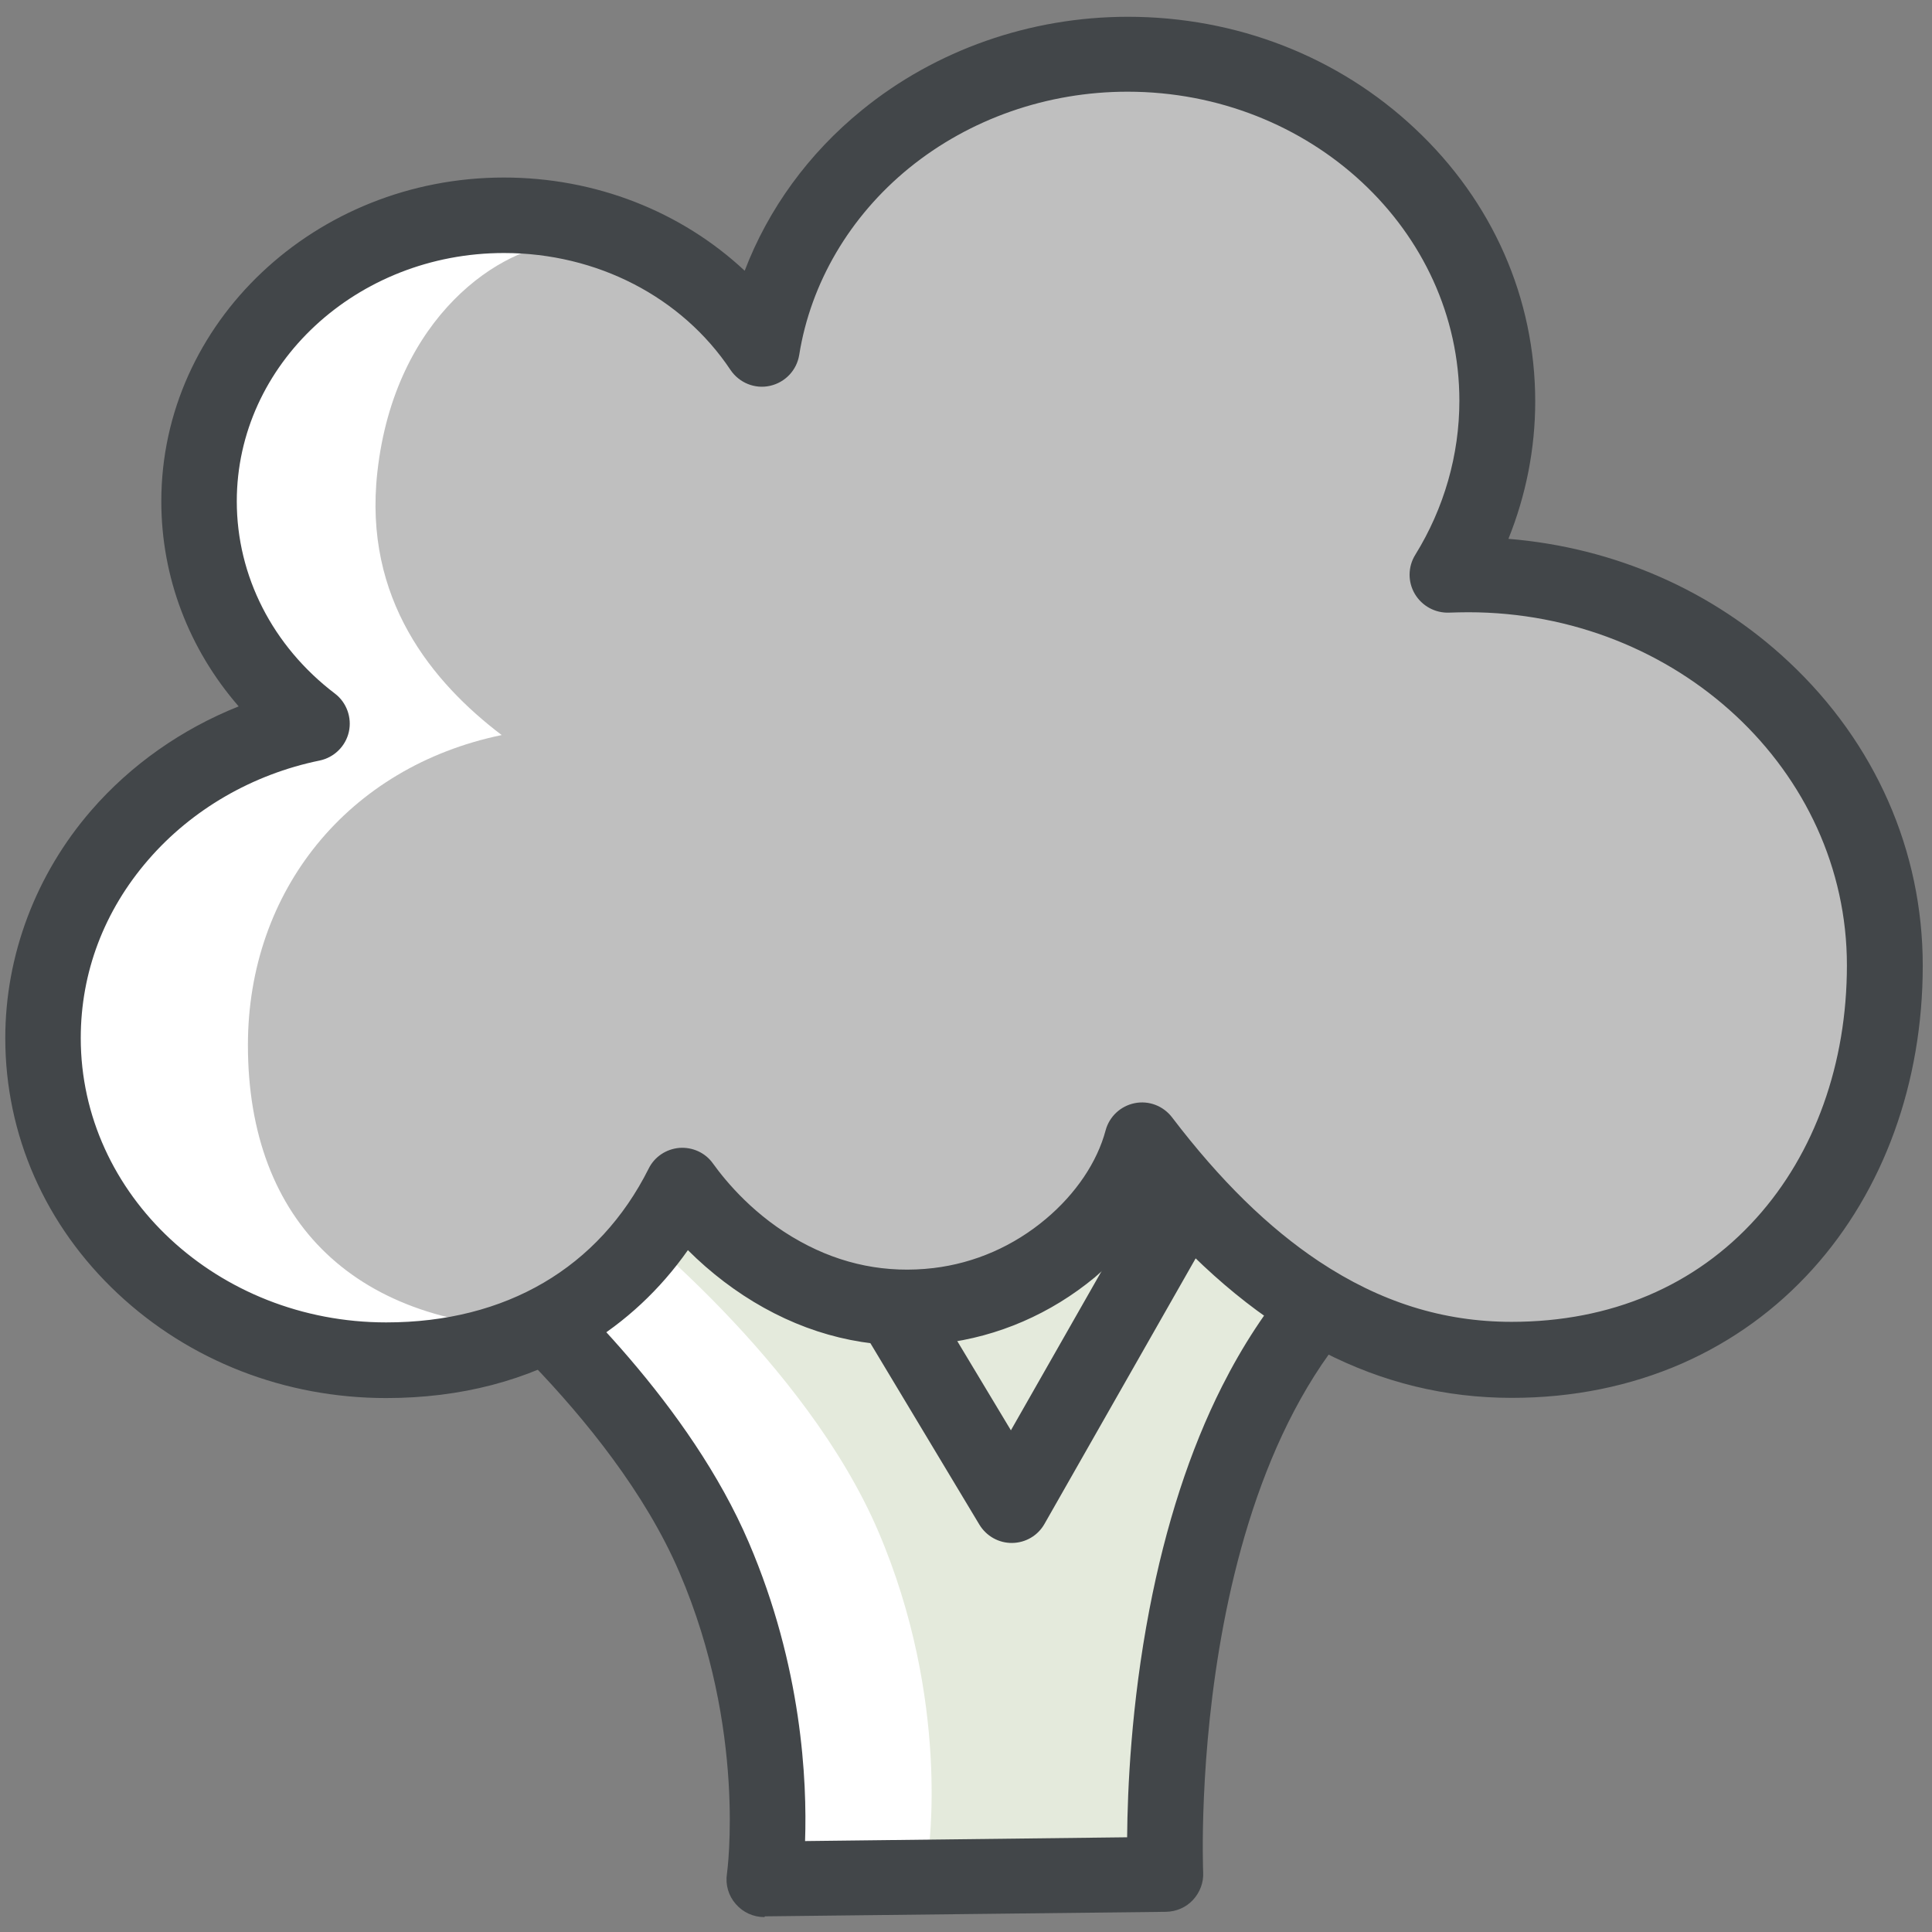
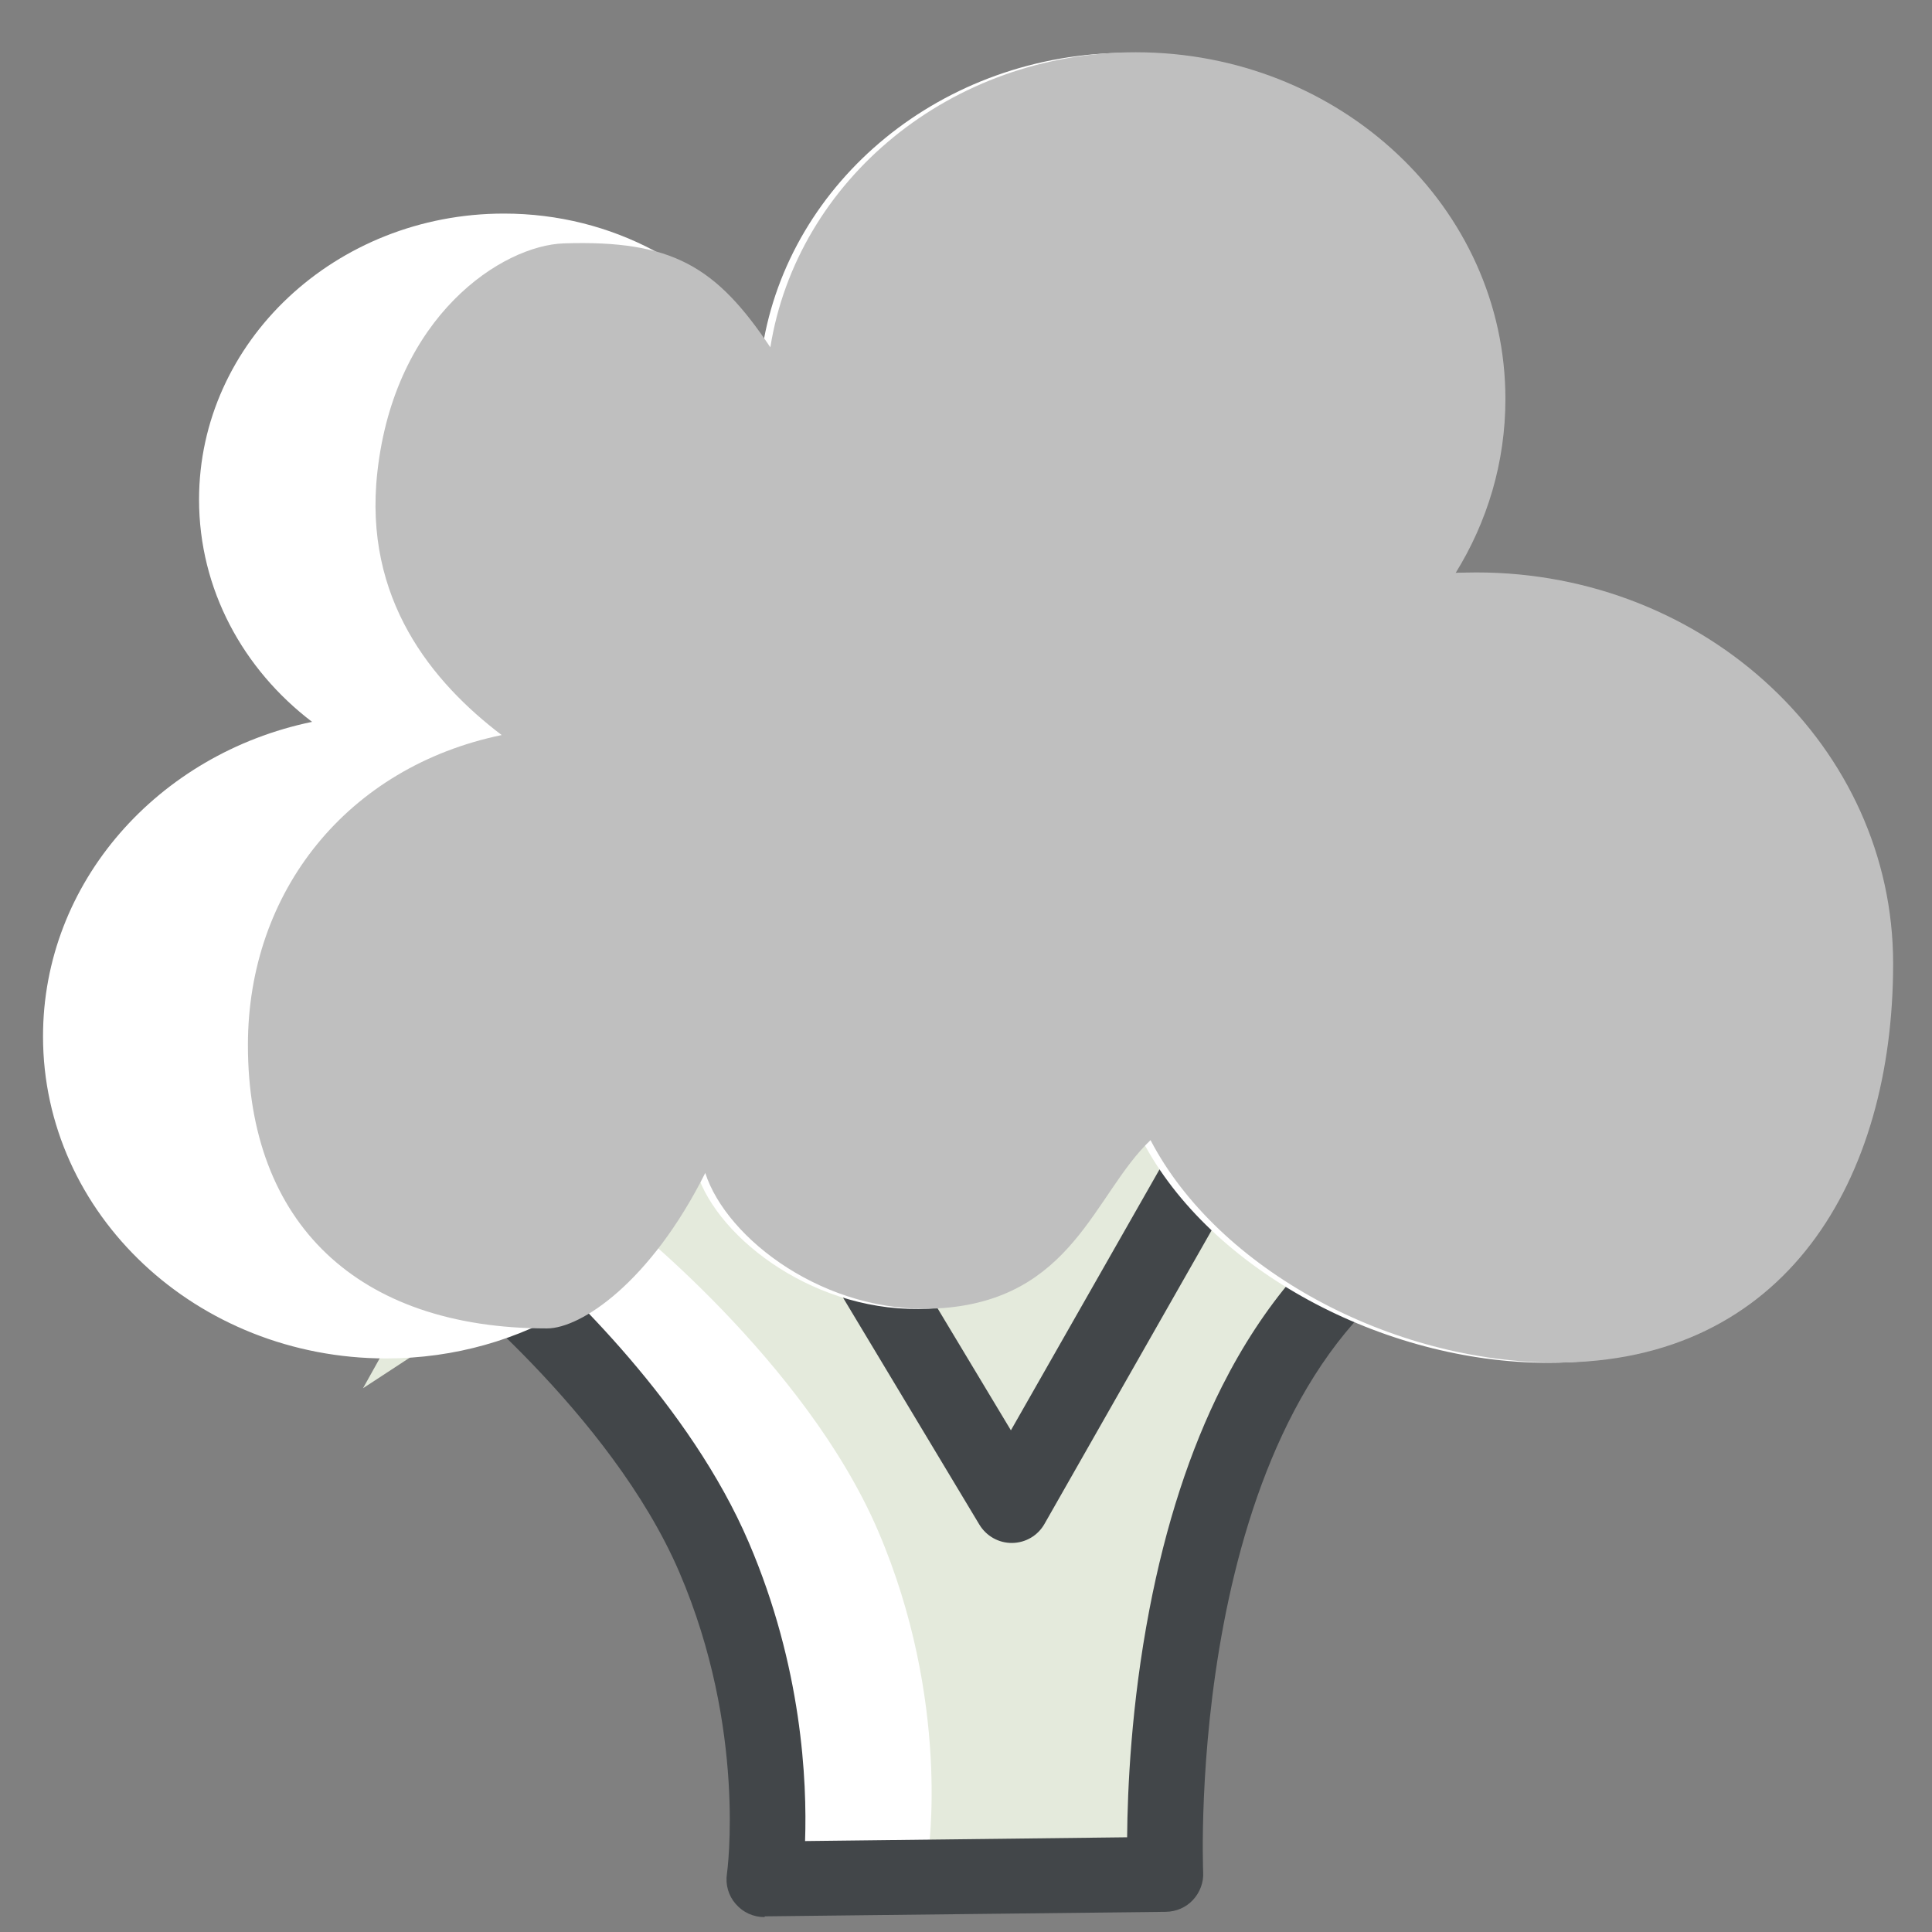
<svg xmlns="http://www.w3.org/2000/svg" t="1764763012204" class="icon" viewBox="0 0 1024 1024" version="1.1" p-id="5382" width="32" height="32">
  <rect x="0" y="0" width="1024" height="1024" fill="#808080" stroke="none" />
  <path d="M243.2 658.8s96.6 75.5 135.3 165.7S405.1 995 405.1 995l212.6-2.4s-12.1-250.9 125.6-341.1L881 561.3l-77.3-82.8-181.2 87.7-248.8-141.3-130.5 233.9z" fill="#FFFFFF" p-id="5383" />
-   <path d="M330.1 645.7s96.6 75.5 135.3 165.7S492 982 492 982l127.3 1.9S607.2 733 744.9 642.8s137.7-90.1 137.7-90.1l-77.3-82.8-181.2 87.7-163.5-145.7-130.5 233.8z" fill="#E4EADC" p-id="5384" />
+   <path d="M330.1 645.7s96.6 75.5 135.3 165.7S492 982 492 982l127.3 1.9S607.2 733 744.9 642.8l-77.3-82.8-181.2 87.7-163.5-145.7-130.5 233.8z" fill="#E4EADC" p-id="5384" />
  <path d="M405.1 1016.1c-5.8 0-11.3-2.5-15.1-6.9-3.9-4.4-5.6-10.3-4.7-16.1 0.1-0.7 10.6-76.3-25.2-159.7-36.2-84.5-128.3-157.1-129.2-157.8-4.2-3.3-6.9-8.1-7.5-13.4-0.6-5.3 0.8-10.6 4.1-14.8l83.9-106.8c3.4-4.3 8.5-7.1 14-7.6s11 1.3 15.1 5l134.4 120.5c1.5 1.3 2.8 2.9 3.8 4.6l57.1 95 83.9-147.3c1.2-2 2.7-3.8 4.4-5.4l166.7-141.3c8.1-6.9 20.3-6.2 27.6 1.6l77.3 82.8c4 4.3 5.9 10.2 5.2 16-0.7 5.9-4 11.1-8.9 14.3l-137.7 90.1c-126.4 82.8-116.7 321-116.6 323.4 0.3 5.4-1.7 10.7-5.4 14.7s-8.9 6.2-14.3 6.3l-212.6 2.4c-0.2 0.4-0.2 0.4-0.3 0.4zM271 656.9c29.8 26 94.9 88.2 125.9 160.7 28.2 65.8 30.9 126.4 29.8 158.2l170.7-2c0.2-25.1 2.1-70.2 11.8-120.7 8.6-44.8 21.5-84.6 38.5-118.3 21.8-43.2 50.2-76.6 84.6-99.1l117.8-77.1-48.1-51.5-149.4 126.7-99 173.9c-3.5 6.2-10 10-17.1 10.1-7.1 0.1-13.7-3.6-17.4-9.7L446 686.4 329.7 582.2 271 656.9z" fill="#424649" p-id="5385" />
  <path d="M778.3 303.7c-3.7 0-7.3 0.1-11 0.3 16.8-27.1 26.4-58.6 26.4-92.2C793.7 110.2 706 28 597.8 28c-98.3 0-179.6 67.9-193.7 156.4-28.6-42.7-79.2-71.2-137-71.2-89.2 0-161.6 67.9-161.6 151.6 0 47.6 23.4 90 59.9 117.8-81.6 16.9-142.6 85.1-142.6 166.7 0 94.3 81.5 170.7 181.9 170.7 72.8 0 135.7-40.2 164.7-98.2 11.4 35.2 63.9 75 122.9 71.8 71.9-3.9 83-60.6 113.1-89.2 35.9 68.8 127.9 117.9 215 117.9 121.9 0 178.6-97.1 178.6-211.5s-98.8-207.1-220.7-207.1z" fill="#FFFFFF" p-id="5386" />
  <path d="M782.5 303.4c-3.7 0-7.3 0.1-11 0.3 16.8-27.1 26.4-58.6 26.4-92.2C797.9 110 710.2 27.7 602 27.7c-98.3 0-179.6 67.9-193.7 156.4-28.6-42.7-51.8-57-109.5-55.1-32.5 1.1-89.6 38.1-98.8 121.3-7.5 67.4 29.3 111.5 65.9 139.3-81.6 16.9-134.5 82.7-134.5 164.3 0 94.3 58 150.2 158.5 150.2 18 0 54.8-24.4 83.9-82.4 11.4 35.2 63.9 75 122.9 71.8 71.9-3.9 83-60.6 113.1-89.2 35.9 68.8 127.9 117.9 215 117.9 121.9 0 178.6-97.1 178.6-211.5s-98.9-207.3-220.9-207.3z" fill="#bfbfbf" p-id="5387" data-spm-anchor-id="a313x.search_index.0.i0.18e63a818ZjTz6" class="selected" />
-   <path d="M204.7 741c-53.7 0-104.2-19.7-142.3-55.4-38.5-36.1-59.6-84.2-59.6-135.4 0-43.9 16.2-86.8 45.6-120.7 21-24.2 48-43.1 78.1-55.1-26.4-30.4-41-68.5-41-108.7 0-94.6 81.5-171.6 181.6-171.6 48.6 0 94 18 127.6 49.4 12.5-32.7 33.8-62.1 62.1-85.1 39.1-31.9 89.2-49.5 141-49.5 57.4 0 111.5 21 152.2 59.3 41.1 38.5 63.7 89.9 63.7 144.6 0 25-4.9 49.7-14.2 72.8 56.1 4.6 108.2 27.3 148.6 65.2 45.8 42.9 71 100.1 71 161 0 62-20.7 119.1-58.3 160.8-19.4 21.5-42.6 38.3-69.1 50-27.6 12.1-58 18.3-90.4 18.3-70.3 0-133-32.3-190.9-98.5-7.9 12.6-18.1 24.4-30.1 34.6-23.3 19.3-51.3 31.5-80.9 35-33.2 3.9-65-2.4-94.6-18.9-14.4-8-28.2-18.5-40.2-30.5-14.7 20.9-33 38-54.7 51-30.3 18.1-65.7 27.4-105.2 27.4z m62.4-606.9c-78.1 0-141.6 59-141.6 131.6 0 39.6 19 76.8 52 101.9 6.2 4.7 9.1 12.7 7.4 20.3s-7.8 13.6-15.5 15.2c-35.6 7.3-67.8 26-90.8 52.6-23.4 27-35.8 59.7-35.8 94.5 0 83.1 72.6 150.7 161.9 150.7 63.4 0 112.7-28.9 139.1-81.5 3.1-6.3 9.3-10.4 16.3-11 7-0.5 13.8 2.6 17.8 8.3 7 9.7 22.2 28.1 46.2 41.3 22.2 12.3 45.9 17 70.6 14.1 21.9-2.6 42.5-11.6 59.7-26.1 15.8-13.3 27.1-30 31.6-46.9 2-7.4 8-12.9 15.4-14.4 7.5-1.5 15.1 1.4 19.8 7.5 25.6 33.6 51.1 58.5 77.8 76.3 32.5 21.6 65.9 32.1 102.2 32.1 52.5 0 97.3-19 129.7-55 31-34.4 48-81.9 48-134 0-103.2-90.1-187.1-200.7-187.1-3.3 0-6.7 0.1-10.1 0.2-7.4 0.3-14.4-3.5-18.2-9.9-3.8-6.4-3.7-14.4 0.2-20.7 15.3-24.7 23.4-53 23.4-81.7 0-90.3-78.9-163.8-175.9-163.8-42.6 0-83.7 14.4-115.8 40.5-31.4 25.6-52.1 60.8-58.2 99-1.3 8.1-7.4 14.6-15.5 16.4-8 1.8-16.3-1.6-20.9-8.4-25.8-38.7-70.8-62-120.1-62z" fill="#424649" p-id="5388" />
</svg>